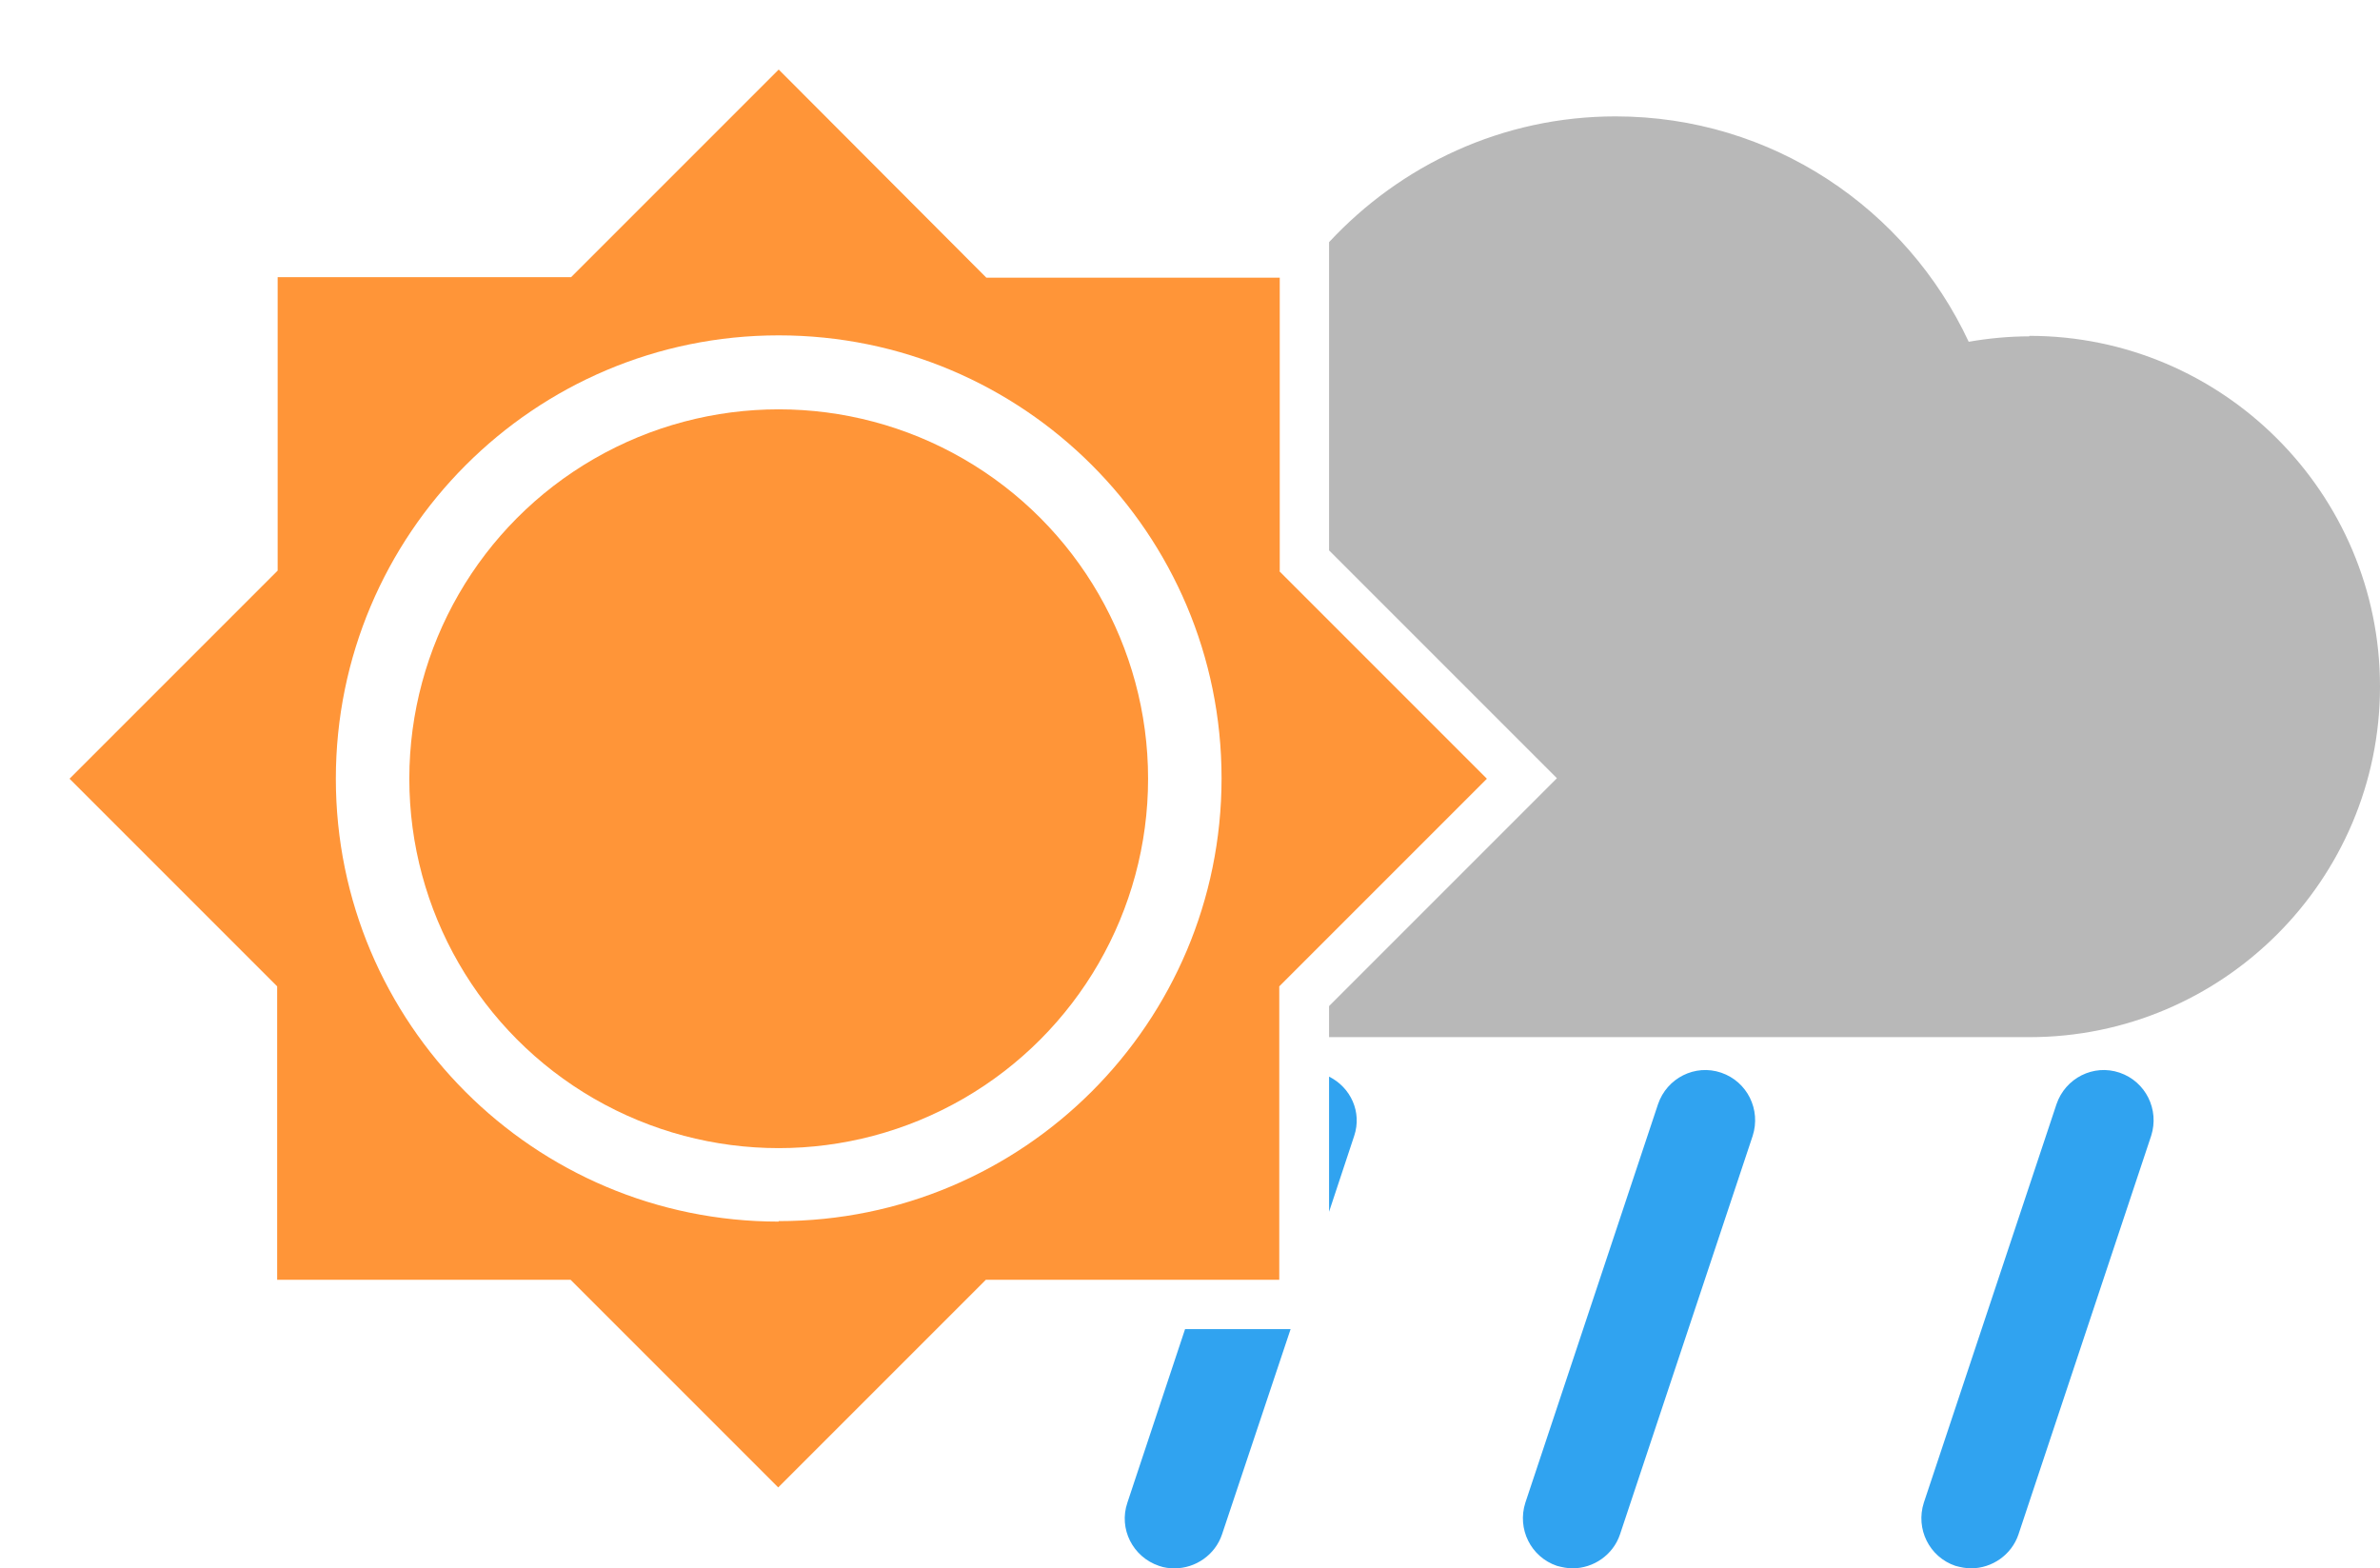
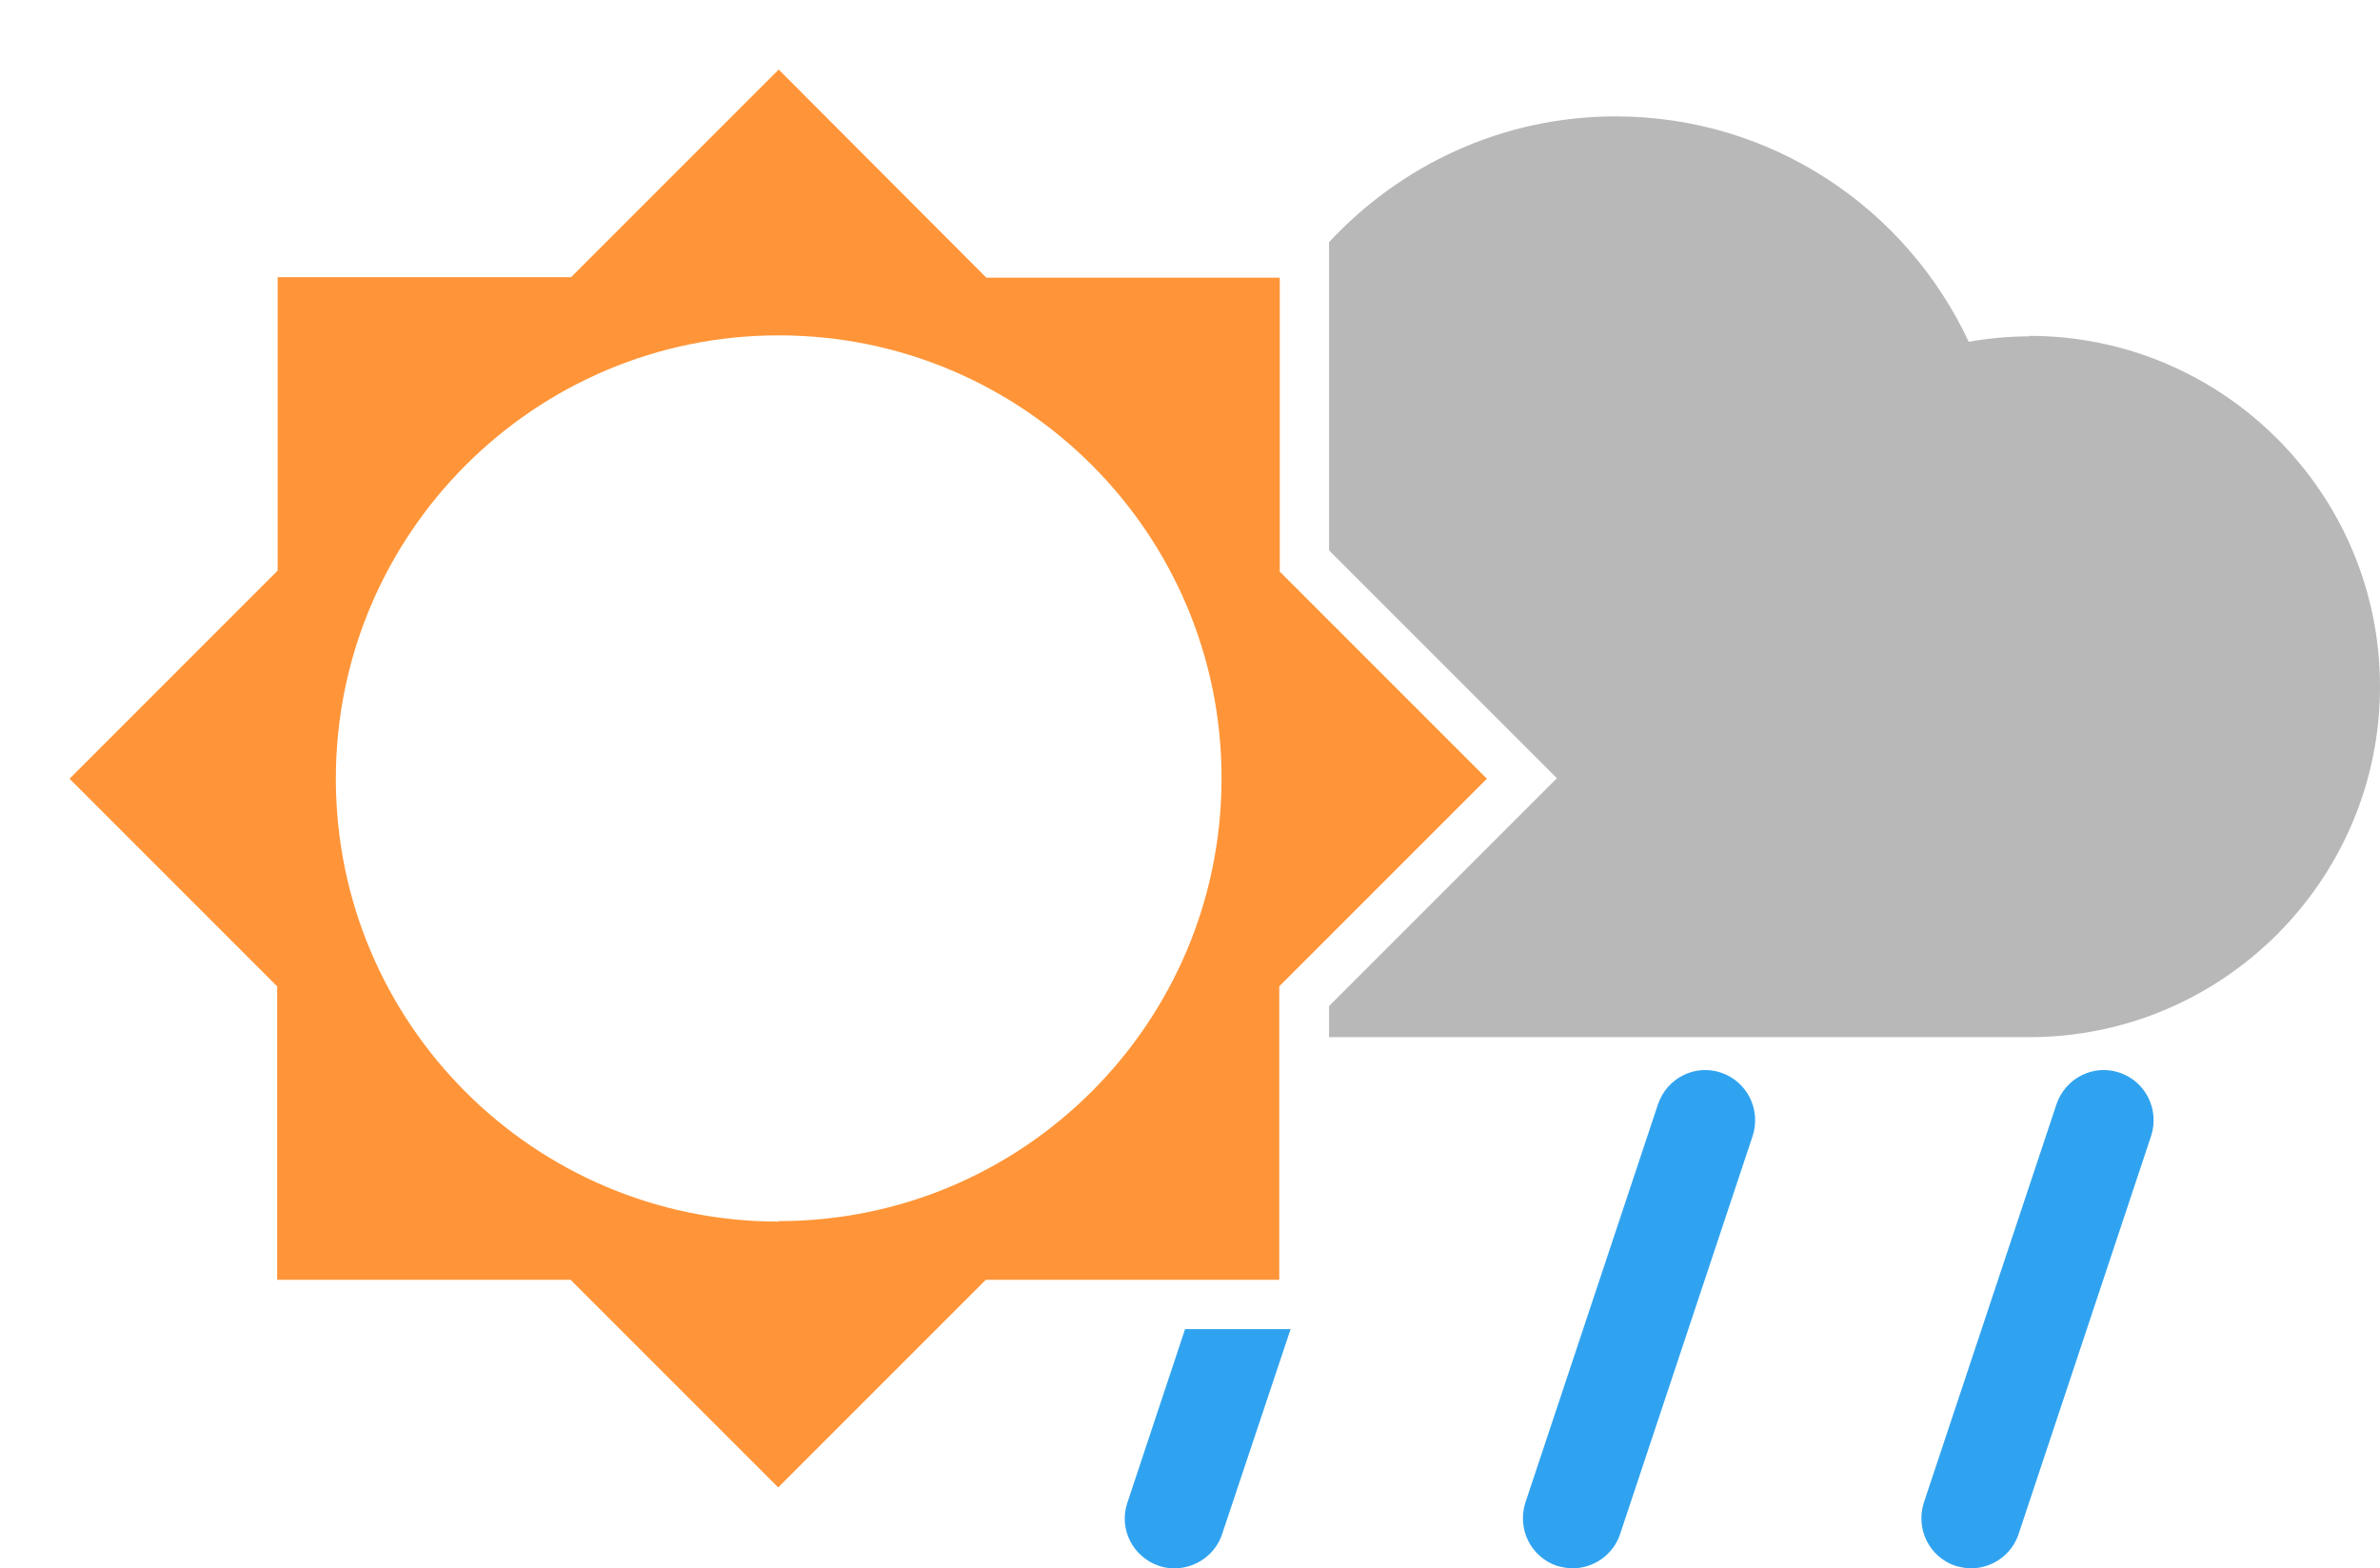
<svg xmlns="http://www.w3.org/2000/svg" id="_レイヤー_1" data-name="レイヤー 1" viewBox="0 0 48.26 31.8">
  <defs>
    <style>
      .cls-1 {
        fill: #ff9538;
      }

      .cls-1, .cls-2, .cls-3 {
        stroke-width: 0px;
      }

      .cls-2 {
        fill: #30a3f0;
      }

      .cls-3 {
        fill: #b8b8b8;
      }
    </style>
  </defs>
  <path class="cls-2" d="M39.97,31.8c-.11,0-.21-.02-.32-.05-.53-.18-.81-.75-.64-1.28l2.69-8.08c.18-.53.75-.82,1.28-.64.53.18.81.75.64,1.28l-2.69,8.08c-.14.42-.54.69-.96.69Z" />
  <path class="cls-2" d="M31.89,31.8c-.11,0-.21-.02-.32-.05-.53-.18-.81-.75-.64-1.28l2.69-8.08c.18-.53.75-.82,1.28-.64.53.18.81.75.64,1.28l-2.69,8.08c-.14.42-.54.69-.96.69Z" />
  <path class="cls-1" d="M25.95,11.58v-5.95h-5.95L15.79,1.41l-4.21,4.21h-5.95v5.95L1.41,15.79l4.21,4.21v5.95h5.95l4.21,4.21,4.21-4.21h5.95v-5.95l4.21-4.21-4.21-4.21ZM15.79,24.77c-4.96,0-8.98-4.02-8.98-8.98S10.83,6.8,15.79,6.8s8.98,4.02,8.98,8.98-4.02,8.98-8.98,8.98Z" />
-   <circle class="cls-1" cx="15.79" cy="15.79" r="7.49" />
  <path class="cls-3" d="M41.15,6.82c-.41,0-.83.04-1.23.11-1.26-2.7-3.99-4.57-7.16-4.57-2.3,0-4.36.99-5.81,2.55v6.25l4.62,4.62-4.62,4.62v.63h14.2c3.92,0,7.11-3.19,7.11-7.11s-3.19-7.11-7.11-7.11Z" />
  <g>
    <path class="cls-2" d="M24.03,26.95l-1.17,3.52c-.18.53.11,1.1.64,1.28.11.04.21.05.32.05.42,0,.82-.27.96-.69l1.39-4.16h-2.13Z" />
-     <path class="cls-2" d="M26.95,21.83v2.74l.51-1.54c.16-.48-.07-.98-.51-1.2Z" />
  </g>
</svg>